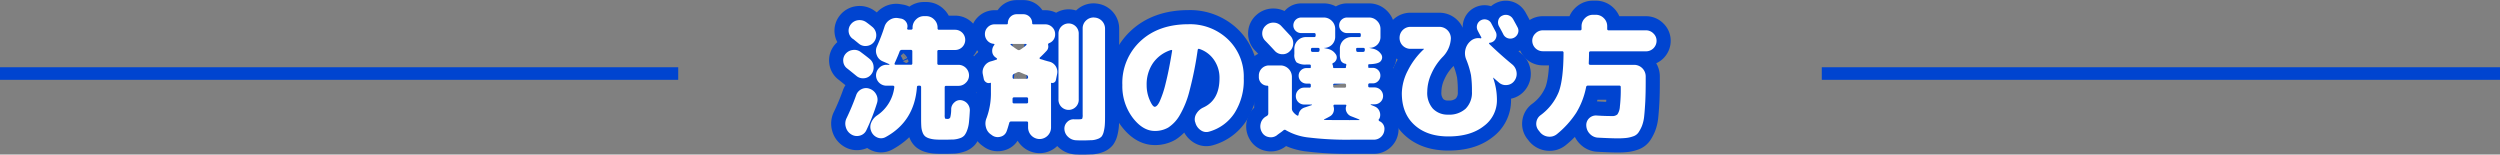
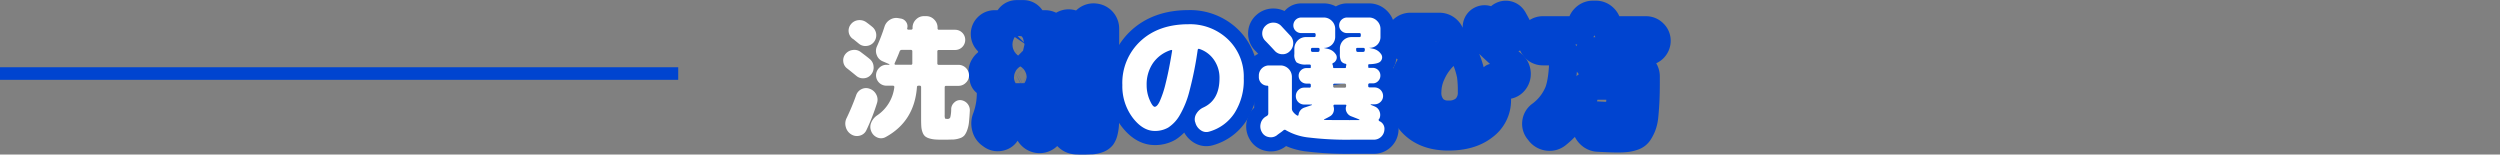
<svg xmlns="http://www.w3.org/2000/svg" viewBox="0 0 796.21 49.21">
  <rect x="0" y="0" width="796.21" height="49.21" fill="#808080" stroke="none" />
  <defs>
    <style>.cls-1,.cls-3{fill:none;stroke:#0044d0;}.cls-1{stroke-linecap:round;stroke-linejoin:round;stroke-width:9px;}.cls-2{fill:#fff;}.cls-3{stroke-miterlimit:10;stroke-width:4px;}</style>
  </defs>
  <g id="レイヤー_2" data-name="レイヤー 2">
    <g id="design">
-       <path class="cls-1" d="M269.84,21.83a3.11,3.11,0,0,1-1.27-2.22,3.17,3.17,0,0,1,.71-2.43,3.52,3.52,0,0,1,2.32-1.26,3.29,3.29,0,0,1,2.54.66c1.32,1,2.28,1.72,2.88,2.24a3.32,3.32,0,0,1,1.2,2.34,3.43,3.43,0,0,1-.77,2.56,3.13,3.13,0,0,1-2.26,1.2,3.22,3.22,0,0,1-2.47-.77C271.46,23.12,270.5,22.34,269.84,21.83ZM277,28.28a3.72,3.72,0,0,1,2.06,1.8,3.42,3.42,0,0,1,.26,2.71,64.54,64.54,0,0,1-3.4,8.69,3.12,3.12,0,0,1-2.1,1.72,3.37,3.37,0,0,1-2.76-.43,3.84,3.84,0,0,1-1.69-2.32,3.88,3.88,0,0,1,.28-2.88,73.16,73.16,0,0,0,3-7.18,3.33,3.33,0,0,1,1.74-2A3.19,3.19,0,0,1,277,28.28Zm-5.46-15.95A3.21,3.21,0,0,1,271,7.72a3.43,3.43,0,0,1,2.32-1.29,3.63,3.63,0,0,1,2.58.65c.32.23,1,.72,1.89,1.46a3.45,3.45,0,0,1,.52,4.86,3.26,3.26,0,0,1-2.3,1.23,3.22,3.22,0,0,1-2.52-.76l-.6-.49-.71-.58C272,12.63,271.76,12.47,271.56,12.33ZM306,31.89a3.24,3.24,0,0,1,2.88,3.31c-.08,1.52-.18,2.76-.28,3.72a9.93,9.93,0,0,1-.58,2.56,5.73,5.73,0,0,1-.88,1.65,3.21,3.21,0,0,1-1.44.89,7.8,7.8,0,0,1-2,.41c-.69,0-1.63.06-2.84.06s-2.13,0-2.88-.06a8.67,8.67,0,0,1-2-.35,3.85,3.85,0,0,1-1.35-.67,3,3,0,0,1-.78-1.18,6.33,6.33,0,0,1-.41-1.74c-.05-.63-.08-1.45-.08-2.45V27.76a.42.42,0,0,0-.47-.47h-.35c-.34,0-.51.16-.51.47q-.82,10.92-10,15.91a3,3,0,0,1-2.69.09,3.53,3.53,0,0,1-1.91-2.06,3.49,3.49,0,0,1,.08-2.74,5.13,5.13,0,0,1,1.9-2.25,12.57,12.57,0,0,0,5.41-8.9.43.43,0,0,0-.08-.37.44.44,0,0,0-.35-.15h-2.15A3.31,3.31,0,0,1,279,24a3.29,3.29,0,0,1,1-2.37,3.21,3.21,0,0,1,2.34-1h.82a.1.1,0,0,0,.11-.08.11.11,0,0,0-.07-.13l-2.1-.9a3.36,3.36,0,0,1-1.87-2,3.46,3.46,0,0,1,.06-2.75,56.49,56.49,0,0,0,2.41-6.28,3.92,3.92,0,0,1,1.72-2.19,3.73,3.73,0,0,1,2.71-.52l.77.13a2.5,2.5,0,0,1,1.72,1.14,2.36,2.36,0,0,1,.3,2,.27.27,0,0,0,.07.26.32.32,0,0,0,.23.13h.95a.42.42,0,0,0,.47-.48V8.8a3.52,3.52,0,0,1,1.08-2.58,3.49,3.49,0,0,1,2.58-1.08h.64a3.49,3.49,0,0,1,2.58,1.08,3.52,3.52,0,0,1,1.08,2.58V9a.42.42,0,0,0,.47.48h5.12a3.21,3.21,0,0,1,3.22,3.22,3.21,3.21,0,0,1-3.22,3.22H299a.42.42,0,0,0-.47.48v3.78a.41.41,0,0,0,.47.47h6.28A3.38,3.38,0,0,1,308.62,24a3.14,3.14,0,0,1-1,2.34,3.23,3.23,0,0,1-2.36,1h-3.91a.42.42,0,0,0-.48.47v8.78a3.05,3.05,0,0,0,.11,1.11c.07.12.32.17.75.17a.89.89,0,0,0,.91-.47,10.67,10.67,0,0,0,.3-2.71,2.88,2.88,0,0,1,1-2.06A2.59,2.59,0,0,1,306,31.89ZM290.56,20.15V16.37a.42.42,0,0,0-.47-.48h-2.88a.68.68,0,0,0-.69.48q-.47,1.29-1.59,3.78a.44.44,0,0,0,0,.32.27.27,0,0,0,.26.15h4.86A.41.41,0,0,0,290.56,20.15Z" />
      <path class="cls-1" d="M334.23,19.64a3.35,3.35,0,0,1,2.45,3.91l-.39,1.93a1.12,1.12,0,0,1-.52.76,1,1,0,0,1-.86.15c-.11,0-.17,0-.17.08V40.62a3.67,3.67,0,0,1-3.65,3.66,3.69,3.69,0,0,1-3.66-3.66V39.16a.42.42,0,0,0-.47-.48h-4.9a.62.62,0,0,0-.65.52c-.29,1.06-.56,1.94-.82,2.62a2.7,2.7,0,0,1-1.95,1.72,3.07,3.07,0,0,1-2.65-.43l-.34-.25A3.82,3.82,0,0,1,314,40.49a4.41,4.41,0,0,1,.21-2.92,22.71,22.71,0,0,0,1.38-8.35V26.56c0-.17-.09-.23-.26-.17a1.42,1.42,0,0,1-1.29-.2,1.61,1.61,0,0,1-.73-1.09l-.3-1.47a3.35,3.35,0,0,1,.47-2.51,3.49,3.49,0,0,1,2.06-1.57c.26-.06.62-.17,1.08-.32l.73-.24a.22.22,0,0,0,.19-.19.23.23,0,0,0-.1-.24l-.52-.39A2.43,2.43,0,0,1,316,16.3a2.81,2.81,0,0,1,.69-2c.06-.05.06-.13,0-.21a.25.25,0,0,0-.21-.13,3,3,0,0,1-2-1,3.1,3.1,0,0,1-.8-2.11,3,3,0,0,1,.9-2.19,3,3,0,0,1,2.2-.91h3.82c.26,0,.39-.12.39-.38a2.8,2.8,0,0,1,2.84-2.84h2.06a2.8,2.8,0,0,1,2.84,2.84c0,.26.13.38.39.38h3.78a3.09,3.09,0,0,1,2.22.91,3,3,0,0,1,.92,2.19,2.9,2.9,0,0,1-1.89,2.88.49.49,0,0,0-.34.6,2,2,0,0,1-.48,1.85c-.69.75-1.4,1.47-2.15,2.15a.23.23,0,0,0-.08.26.27.27,0,0,0,.21.22,12.77,12.77,0,0,1,1.27.38C333.27,19.39,333.82,19.55,334.23,19.64Zm-12.39-5.42a18.62,18.62,0,0,0,2.24,1.63.74.74,0,0,0,.81,0,13.52,13.52,0,0,0,1.9-1.42l.13-.13a.17.17,0,0,0,0-.19.18.18,0,0,0-.17-.11H322a.17.17,0,0,0-.17.11C321.77,14.14,321.78,14.19,321.84,14.22Zm5.59,18.19v-1A.41.41,0,0,0,327,31h-4c-.34,0-.52.15-.52.47,0,.11,0,.28,0,.49s0,.38,0,.5a.42.42,0,0,0,.47.47H327A.42.42,0,0,0,327.43,32.41Zm0-7.74v-.09a.74.74,0,0,0-.47-.69c-.75-.28-1.43-.57-2.07-.86a1.1,1.1,0,0,0-.9,0l-.54.25-.53.26a.72.72,0,0,0-.43.69v.39a.41.41,0,0,0,.47.47h4A.42.42,0,0,0,327.43,24.67Zm16.13,6.92a3.23,3.23,0,1,1-6.45,0V10.52a3.23,3.23,0,0,1,6.45,0Zm4.86-26a3.53,3.53,0,0,1,3.52,3.53v27c0,1.46,0,2.6-.06,3.43a11.86,11.86,0,0,1-.35,2.33,4.37,4.37,0,0,1-.64,1.54,2.88,2.88,0,0,1-1.27.82,6.33,6.33,0,0,1-1.87.41c-.65,0-1.54.07-2.69.07-.83,0-1.63,0-2.41-.05a3.86,3.86,0,0,1-2.47-1.07A3.52,3.52,0,0,1,339,41.18a2.88,2.88,0,0,1,.86-2.3,2.78,2.78,0,0,1,2.28-.88c.43,0,.89,0,1.38,0,.66,0,1-.07,1.14-.19a3.08,3.08,0,0,0,.15-1.31V9.1a3.37,3.37,0,0,1,1-2.49A3.45,3.45,0,0,1,348.42,5.57Z" />
      <path class="cls-1" d="M378.5,7.72a17.46,17.46,0,0,1,12.62,4.84,16.45,16.45,0,0,1,5,12.36A19.48,19.48,0,0,1,393.18,36a14.2,14.2,0,0,1-8.06,5.91,3.06,3.06,0,0,1-2.75-.47A4.15,4.15,0,0,1,380.69,39l-.08-.18a3.34,3.34,0,0,1,.45-2.66,5,5,0,0,1,2.21-1.94q5.12-2.36,5.12-9.29a9.94,9.94,0,0,0-1.74-5.84A9.08,9.08,0,0,0,382,15.59c-.31-.11-.5,0-.56.35a111.38,111.38,0,0,1-2.58,12.9,29.59,29.59,0,0,1-3.18,7.93,11.48,11.48,0,0,1-3.61,3.85,8.37,8.37,0,0,1-4.3,1.08q-3.83,0-7.08-4.28a16.66,16.66,0,0,1-3.24-10.35,18.15,18.15,0,0,1,5.8-14Q369,7.73,378.5,7.72Zm-5.2,8.48a.23.23,0,0,0-.09-.26.39.39,0,0,0-.3,0,11,11,0,0,0-5.72,4.18,12,12,0,0,0-2,7,11.77,11.77,0,0,0,.94,4.67c.63,1.48,1.18,2.22,1.64,2.22s1-.54,1.53-1.62a32.1,32.1,0,0,0,1.93-5.8Q372.31,22.34,373.3,16.2Z" />
      <path class="cls-1" d="M439.45,38.64a2.65,2.65,0,0,1,1.46,2.71,3.35,3.35,0,0,1-3.36,3.14h-7.18a101.09,101.09,0,0,1-13.5-.69,18.25,18.25,0,0,1-7.31-2.32.57.57,0,0,0-.77,0,13.39,13.39,0,0,1-1.21.92c-.54.39-.86.63-.94.71a3.2,3.2,0,0,1-2.58.54,3,3,0,0,1-2.15-1.53,3.59,3.59,0,0,1-.43-2.66,3.49,3.49,0,0,1,1.5-2.24,1.26,1.26,0,0,1,.28-.17,1,1,0,0,0,.28-.17.86.86,0,0,0,.39-.77V27.63a.31.31,0,0,0-.35-.34,2.72,2.72,0,0,1-2.66-2.67v-.56a3.23,3.23,0,0,1,3.22-3.22h3.66a3.65,3.65,0,0,1,3.65,3.65V34.56a1.61,1.61,0,0,0,.26.9,4.47,4.47,0,0,0,1.42,1.33.26.26,0,0,0,.28,0,.23.23,0,0,0,.15-.23,2.76,2.76,0,0,1,.6-1.42,2.71,2.71,0,0,1,1.34-.9l2.32-.78a.13.13,0,0,0,0-.1c0-.05,0-.07-.09-.07h-2.36a2.65,2.65,0,0,1-2.67-2.67,2.64,2.64,0,0,1,.78-1.91,2.52,2.52,0,0,1,1.89-.8H417a.41.41,0,0,0,.47-.47v-.34a.42.42,0,0,0-.47-.48h-.9a2.49,2.49,0,0,1-2.5-2.49,2.35,2.35,0,0,1,.73-1.74,2.47,2.47,0,0,1,1.77-.71h1.11a.23.23,0,0,0,.26-.26,1.37,1.37,0,0,1,0-.19.64.64,0,0,0,0-.15c.05-.35-.08-.52-.39-.52-.14,0-.34,0-.6,0l-.56,0a5.05,5.05,0,0,1-3-.71,3.65,3.65,0,0,1-.69-2.65V15.46A3.67,3.67,0,0,1,416,11.81h2.54a.42.42,0,0,0,.47-.47V11a.42.42,0,0,0-.47-.47h-4.13a2.47,2.47,0,0,1-1.77-.71,2.35,2.35,0,0,1-.73-1.74,2.51,2.51,0,0,1,2.5-2.5h7.18a3.52,3.52,0,0,1,2.58,1.08,3.55,3.55,0,0,1,1.07,2.58v2.49a3.52,3.52,0,0,1-3.52,3.53s-.05,0-.05,0a0,0,0,0,0,.05.05l1.16.25a4,4,0,0,1,2.43,1.57,1.82,1.82,0,0,1,0,2.35,1.52,1.52,0,0,1-.69.56.36.36,0,0,0-.21.55,3,3,0,0,1,.17.82.23.23,0,0,0,.26.26h3.57c.17,0,.25-.09.25-.26a2.35,2.35,0,0,1,.09-.56c.11-.31,0-.5-.3-.56a2,2,0,0,1-1.38-.92,5.16,5.16,0,0,1-.34-2.22V15.46a3.65,3.65,0,0,1,3.65-3.65h2.54a.41.41,0,0,0,.47-.47V11a.41.41,0,0,0-.47-.47H429a2.47,2.47,0,0,1-1.77-.71,2.35,2.35,0,0,1-.73-1.74,2.51,2.51,0,0,1,2.5-2.5h7a3.49,3.49,0,0,1,2.58,1.08,3.52,3.52,0,0,1,1.08,2.58v2.49a3.44,3.44,0,0,1-1,2.5,3.4,3.4,0,0,1-2.5,1s0,0,0,0,0,.05,0,.05l1.16.25a4,4,0,0,1,2.43,1.57,1.79,1.79,0,0,1,0,2.35c-.43.6-1.64.94-3.65,1-.29,0-.4.16-.34.47a2,2,0,0,1,0,.43.23.23,0,0,0,.26.26h1.16a2.42,2.42,0,0,1,2.45,2.45,2.43,2.43,0,0,1-.71,1.76,2.31,2.31,0,0,1-1.74.73h-.95a.42.42,0,0,0-.47.48v.34a.41.41,0,0,0,.47.47h1.55a2.73,2.73,0,0,1,2.71,2.71,2.56,2.56,0,0,1-.8,1.9,2.67,2.67,0,0,1-1.91.77h-1.12a.1.1,0,0,0-.11.07.1.1,0,0,0,0,.1l.4.15.5.2a3.52,3.52,0,0,1,.39.17,2.7,2.7,0,0,1,1.54,1.63,2.87,2.87,0,0,1-.08,2.28v0l-.05,0A.47.47,0,0,0,439.45,38.64ZM402,10.54a3.28,3.28,0,0,1,1.12-2.39,3.48,3.48,0,0,1,2.54-.94,3.34,3.34,0,0,1,2.45,1.12l1.44,1.55,1.44,1.54a3.44,3.44,0,0,1,.88,2.5,3.4,3.4,0,0,1-1.1,2.4,3.13,3.13,0,0,1-2.41.95A3.24,3.24,0,0,1,406,16.2c-1.32-1.44-2.34-2.51-3.05-3.23A3.25,3.25,0,0,1,402,10.54Zm15.52,5.35a.8.8,0,0,0,.13.52.74.74,0,0,0,.52.13h1.29a1.17,1.17,0,0,0,.64-.11q.13-.11.18-.66c0-.35-.16-.52-.48-.52H418a.42.42,0,0,0-.48.47Zm12.47,22.36h2.88c.06,0,.09,0,.09-.08a.14.14,0,0,0-.09-.13c-.54-.23-1.39-.57-2.53-1a2.63,2.63,0,0,1-1.46-1.34,2.37,2.37,0,0,1-.13-1.93c.11-.29,0-.43-.26-.43H425a.27.27,0,0,0-.26.15.45.45,0,0,0-.05.32,2.85,2.85,0,0,1,0,1.89,2.46,2.46,0,0,1-1.25,1.42,17.92,17.92,0,0,1-1.67.86.12.12,0,0,0-.07.13c0,.06.05.09.11.09C423.19,38.23,425.93,38.25,429.94,38.25Zm-5.37-11.13v.34a.41.41,0,0,0,.47.47h3.14a.41.41,0,0,0,.47-.47v-.34a.42.42,0,0,0-.47-.48H425A.42.42,0,0,0,424.57,27.12Zm7.31-11.4v.17a.74.74,0,0,0,.13.52.71.71,0,0,0,.51.13h1.29a1.21,1.21,0,0,0,.65-.11,1.17,1.17,0,0,0,.17-.66c0-.35-.16-.52-.47-.52h-1.81A.42.42,0,0,0,431.88,15.72Z" />
      <path class="cls-1" d="M481.6,20.5A3.84,3.84,0,0,1,483,23a3.63,3.63,0,0,1-.69,2.73A3.19,3.19,0,0,1,480,27.07a3.25,3.25,0,0,1-2.6-.77c-.81-.69-1.39-1.2-1.77-1.55,0,0-.05,0-.08,0v.09a21,21,0,0,1,1.2,7,10.15,10.15,0,0,1-4.19,8.32q-4.2,3.3-11.29,3.29-6.8,0-10.81-3.67t-4-10.09a16.34,16.34,0,0,1,1.89-7.18,23.85,23.85,0,0,1,5.16-6.88.09.09,0,0,0,0-.08s0,0,0,0h-4.26A3.45,3.45,0,0,1,445.74,12a3.47,3.47,0,0,1,3.44-3.45h9.25a3.67,3.67,0,0,1,3.65,3.66,9,9,0,0,1-2.75,6.06,18.43,18.43,0,0,0-3.48,5.27,14.07,14.07,0,0,0-1.29,5.65,7.55,7.55,0,0,0,1.8,5.42,6.43,6.43,0,0,0,4.86,1.9,7.7,7.7,0,0,0,5.57-1.9,7.2,7.2,0,0,0,2-5.42,35.21,35.21,0,0,0-.3-5.26,27.34,27.34,0,0,0-1.55-5.06,5.09,5.09,0,0,1-.22-3.13,5,5,0,0,1,1.64-2.67,3.71,3.71,0,0,1,3.18-.86.16.16,0,0,0,.21-.09.2.2,0,0,0,0-.25c-.11-.23-.3-.58-.56-1.06s-.44-.82-.55-1.05a2.43,2.43,0,0,1,1-3.31,2.5,2.5,0,0,1,1.93-.17A2.31,2.31,0,0,1,475,7.55l.67,1.27.67,1.27a2.39,2.39,0,0,1,.15,1.89,2.29,2.29,0,0,1-1.23,1.42,2.32,2.32,0,0,1-.81.22.17.17,0,0,0-.18.12.2.2,0,0,0,0,.22Q477.87,17.44,481.6,20.5Zm.3-14.41c.63,1.15,1.11,2,1.42,2.62a2.23,2.23,0,0,1,.13,1.87,2.59,2.59,0,0,1-3.22,1.6,2.42,2.42,0,0,1-1.46-1.27q-.43-.87-1.38-2.58a2.51,2.51,0,0,1-.19-1.92A2.13,2.13,0,0,1,478.42,5a2.62,2.62,0,0,1,3.48,1.12Z" />
      <path class="cls-1" d="M524.23,9.66a3.25,3.25,0,0,1,2.36,1,3.14,3.14,0,0,1,1,2.34,3.36,3.36,0,0,1-3.35,3.35H506.55c-.31,0-.47.18-.47.52q0,1.2-.09,3.27,0,.51.48.51h14a3.69,3.69,0,0,1,3.66,3.66V26q0,3.69-.13,6.26c-.09,1.7-.2,3.24-.34,4.6a12.08,12.08,0,0,1-.73,3.26,11.62,11.62,0,0,1-1.1,2.07,3.26,3.26,0,0,1-1.66,1.22,9.7,9.7,0,0,1-2.19.52,25.18,25.18,0,0,1-2.88.13q-1.93,0-6.15-.22a3.79,3.79,0,0,1-2.58-1.18,3.92,3.92,0,0,1-1.16-2.6,3,3,0,0,1,.9-2.39,3.07,3.07,0,0,1,2.41-.88c1.75.12,3.37.17,4.86.17a2.39,2.39,0,0,0,1.72-.51A4.75,4.75,0,0,0,515.9,34a46.23,46.23,0,0,0,.28-6.09v-.17a.41.41,0,0,0-.47-.47h-10a.52.52,0,0,0-.56.47A24.81,24.81,0,0,1,502,35.93a29.45,29.45,0,0,1-6.1,6.75,3.64,3.64,0,0,1-2.76.84,3.86,3.86,0,0,1-2.58-1.31l-.47-.6a3.27,3.27,0,0,1-.8-2.54,3.35,3.35,0,0,1,1.27-2.32,17.2,17.2,0,0,0,5.89-7.5q1.47-4,1.51-12.45a.42.42,0,0,0-.47-.48h-6.07A3.36,3.36,0,0,1,488,13a3.14,3.14,0,0,1,1-2.34,3.25,3.25,0,0,1,2.36-1h11.87a.41.41,0,0,0,.47-.47V8.37a3.52,3.52,0,0,1,1.08-2.58,3.52,3.52,0,0,1,2.58-1.08h.86a3.52,3.52,0,0,1,2.58,1.08,3.51,3.51,0,0,1,1.07,2.58v.82a.42.42,0,0,0,.48.47Z" />
      <path class="cls-2" d="M269.84,21.83a3.11,3.11,0,0,1-1.27-2.22,3.17,3.17,0,0,1,.71-2.43,3.52,3.52,0,0,1,2.32-1.26,3.29,3.29,0,0,1,2.54.66c1.32,1,2.28,1.72,2.88,2.24a3.32,3.32,0,0,1,1.2,2.34,3.43,3.43,0,0,1-.77,2.56,3.13,3.13,0,0,1-2.26,1.2,3.22,3.22,0,0,1-2.47-.77C271.46,23.12,270.5,22.34,269.84,21.83ZM277,28.28a3.72,3.72,0,0,1,2.06,1.8,3.42,3.42,0,0,1,.26,2.71,64.54,64.54,0,0,1-3.4,8.69,3.12,3.12,0,0,1-2.1,1.72,3.37,3.37,0,0,1-2.76-.43,3.84,3.84,0,0,1-1.69-2.32,3.88,3.88,0,0,1,.28-2.88,73.16,73.16,0,0,0,3-7.18,3.33,3.33,0,0,1,1.74-2A3.19,3.19,0,0,1,277,28.28Zm-5.46-15.95A3.21,3.21,0,0,1,271,7.72a3.43,3.43,0,0,1,2.32-1.29,3.63,3.63,0,0,1,2.58.65c.32.23,1,.72,1.89,1.46a3.45,3.45,0,0,1,.52,4.86,3.26,3.26,0,0,1-2.3,1.23,3.22,3.22,0,0,1-2.52-.76l-.6-.49-.71-.58C272,12.63,271.76,12.47,271.56,12.33ZM306,31.89a3.24,3.24,0,0,1,2.88,3.31c-.08,1.52-.18,2.76-.28,3.72a9.93,9.93,0,0,1-.58,2.56,5.73,5.73,0,0,1-.88,1.65,3.21,3.21,0,0,1-1.44.89,7.8,7.8,0,0,1-2,.41c-.69,0-1.63.06-2.84.06s-2.13,0-2.88-.06a8.67,8.67,0,0,1-2-.35,3.85,3.85,0,0,1-1.35-.67,3,3,0,0,1-.78-1.18,6.33,6.33,0,0,1-.41-1.74c-.05-.63-.08-1.45-.08-2.45V27.76a.42.42,0,0,0-.47-.47h-.35c-.34,0-.51.16-.51.47q-.82,10.92-10,15.91a3,3,0,0,1-2.69.09,3.53,3.53,0,0,1-1.91-2.06,3.49,3.49,0,0,1,.08-2.74,5.13,5.13,0,0,1,1.9-2.25,12.57,12.57,0,0,0,5.41-8.9.43.43,0,0,0-.08-.37.44.44,0,0,0-.35-.15h-2.15A3.31,3.31,0,0,1,279,24a3.29,3.29,0,0,1,1-2.37,3.21,3.21,0,0,1,2.34-1h.82a.1.1,0,0,0,.11-.08.11.11,0,0,0-.07-.13l-2.1-.9a3.36,3.36,0,0,1-1.87-2,3.46,3.46,0,0,1,.06-2.75,56.49,56.49,0,0,0,2.41-6.28,3.92,3.92,0,0,1,1.72-2.19,3.73,3.73,0,0,1,2.71-.52l.77.13a2.5,2.5,0,0,1,1.72,1.14,2.36,2.36,0,0,1,.3,2,.27.27,0,0,0,.07.26.32.32,0,0,0,.23.13h.95a.42.42,0,0,0,.47-.48V8.8a3.52,3.52,0,0,1,1.08-2.58,3.49,3.49,0,0,1,2.58-1.08h.64a3.49,3.49,0,0,1,2.58,1.08,3.52,3.52,0,0,1,1.08,2.58V9a.42.42,0,0,0,.47.48h5.12a3.21,3.21,0,0,1,3.22,3.22,3.21,3.21,0,0,1-3.22,3.22H299a.42.42,0,0,0-.47.48v3.78a.41.41,0,0,0,.47.47h6.28A3.38,3.38,0,0,1,308.62,24a3.14,3.14,0,0,1-1,2.34,3.23,3.23,0,0,1-2.36,1h-3.91a.42.42,0,0,0-.48.47v8.78a3.05,3.05,0,0,0,.11,1.11c.07.12.32.17.75.17a.89.89,0,0,0,.91-.47,10.67,10.67,0,0,0,.3-2.71,2.88,2.88,0,0,1,1-2.06A2.59,2.59,0,0,1,306,31.89ZM290.56,20.15V16.37a.42.42,0,0,0-.47-.48h-2.88a.68.68,0,0,0-.69.48q-.47,1.29-1.59,3.78a.44.44,0,0,0,0,.32.27.27,0,0,0,.26.15h4.86A.41.41,0,0,0,290.56,20.15Z" />
-       <path class="cls-2" d="M334.23,19.64a3.35,3.35,0,0,1,2.45,3.91l-.39,1.93a1.12,1.12,0,0,1-.52.76,1,1,0,0,1-.86.15c-.11,0-.17,0-.17.08V40.62a3.67,3.67,0,0,1-3.65,3.66,3.69,3.69,0,0,1-3.66-3.66V39.16a.42.42,0,0,0-.47-.48h-4.9a.62.62,0,0,0-.65.52c-.29,1.06-.56,1.94-.82,2.62a2.7,2.7,0,0,1-1.95,1.72,3.07,3.07,0,0,1-2.65-.43l-.34-.25A3.82,3.82,0,0,1,314,40.49a4.41,4.41,0,0,1,.21-2.92,22.71,22.71,0,0,0,1.38-8.35V26.56c0-.17-.09-.23-.26-.17a1.42,1.42,0,0,1-1.29-.2,1.61,1.61,0,0,1-.73-1.09l-.3-1.47a3.35,3.35,0,0,1,.47-2.51,3.49,3.49,0,0,1,2.06-1.57c.26-.06.62-.17,1.08-.32l.73-.24a.22.22,0,0,0,.19-.19.23.23,0,0,0-.1-.24l-.52-.39A2.43,2.43,0,0,1,316,16.3a2.81,2.81,0,0,1,.69-2c.06-.05.06-.13,0-.21a.25.25,0,0,0-.21-.13,3,3,0,0,1-2-1,3.1,3.1,0,0,1-.8-2.11,3,3,0,0,1,.9-2.19,3,3,0,0,1,2.2-.91h3.82c.26,0,.39-.12.39-.38a2.8,2.8,0,0,1,2.84-2.84h2.06a2.8,2.8,0,0,1,2.84,2.84c0,.26.13.38.39.38h3.78a3.09,3.09,0,0,1,2.22.91,3,3,0,0,1,.92,2.19,2.9,2.9,0,0,1-1.89,2.88.49.49,0,0,0-.34.6,2,2,0,0,1-.48,1.85c-.69.75-1.4,1.47-2.15,2.15a.23.23,0,0,0-.08.26.27.27,0,0,0,.21.22,12.77,12.77,0,0,1,1.27.38C333.27,19.39,333.82,19.55,334.23,19.64Zm-12.39-5.42a18.62,18.62,0,0,0,2.24,1.63.74.74,0,0,0,.81,0,13.52,13.52,0,0,0,1.9-1.42l.13-.13a.17.17,0,0,0,0-.19.18.18,0,0,0-.17-.11H322a.17.17,0,0,0-.17.11C321.77,14.14,321.78,14.19,321.84,14.22Zm5.59,18.19v-1A.41.41,0,0,0,327,31h-4c-.34,0-.52.15-.52.47,0,.11,0,.28,0,.49s0,.38,0,.5a.42.42,0,0,0,.47.47H327A.42.42,0,0,0,327.43,32.41Zm0-7.74v-.09a.74.74,0,0,0-.47-.69c-.75-.28-1.43-.57-2.07-.86a1.1,1.1,0,0,0-.9,0l-.54.25-.53.26a.72.72,0,0,0-.43.69v.39a.41.41,0,0,0,.47.47h4A.42.42,0,0,0,327.43,24.67Zm16.13,6.92a3.23,3.23,0,1,1-6.45,0V10.52a3.23,3.23,0,0,1,6.45,0Zm4.86-26a3.53,3.53,0,0,1,3.52,3.53v27c0,1.46,0,2.6-.06,3.43a11.86,11.86,0,0,1-.35,2.33,4.37,4.37,0,0,1-.64,1.54,2.88,2.88,0,0,1-1.27.82,6.33,6.33,0,0,1-1.87.41c-.65,0-1.54.07-2.69.07-.83,0-1.63,0-2.41-.05a3.86,3.86,0,0,1-2.47-1.07A3.52,3.52,0,0,1,339,41.18a2.88,2.88,0,0,1,.86-2.3,2.78,2.78,0,0,1,2.28-.88c.43,0,.89,0,1.38,0,.66,0,1-.07,1.14-.19a3.08,3.08,0,0,0,.15-1.31V9.1a3.37,3.37,0,0,1,1-2.49A3.45,3.45,0,0,1,348.42,5.57Z" />
      <path class="cls-2" d="M378.5,7.72a17.46,17.46,0,0,1,12.62,4.84,16.45,16.45,0,0,1,5,12.36A19.48,19.48,0,0,1,393.18,36a14.2,14.2,0,0,1-8.06,5.91,3.06,3.06,0,0,1-2.75-.47A4.15,4.15,0,0,1,380.69,39l-.08-.18a3.34,3.34,0,0,1,.45-2.66,5,5,0,0,1,2.21-1.94q5.12-2.36,5.12-9.29a9.94,9.94,0,0,0-1.74-5.84A9.08,9.08,0,0,0,382,15.59c-.31-.11-.5,0-.56.35a111.38,111.38,0,0,1-2.58,12.9,29.59,29.59,0,0,1-3.18,7.93,11.48,11.48,0,0,1-3.61,3.85,8.37,8.37,0,0,1-4.3,1.08q-3.83,0-7.08-4.28a16.66,16.66,0,0,1-3.24-10.35,18.15,18.15,0,0,1,5.8-14Q369,7.73,378.5,7.72Zm-5.2,8.48a.23.23,0,0,0-.09-.26.39.39,0,0,0-.3,0,11,11,0,0,0-5.72,4.18,12,12,0,0,0-2,7,11.77,11.77,0,0,0,.94,4.67c.63,1.48,1.18,2.22,1.64,2.22s1-.54,1.53-1.62a32.1,32.1,0,0,0,1.93-5.8Q372.31,22.34,373.3,16.2Z" />
      <path class="cls-2" d="M439.45,38.64a2.65,2.65,0,0,1,1.46,2.71,3.35,3.35,0,0,1-3.36,3.14h-7.18a101.09,101.09,0,0,1-13.5-.69,18.25,18.25,0,0,1-7.31-2.32.57.57,0,0,0-.77,0,13.39,13.39,0,0,1-1.21.92c-.54.39-.86.63-.94.71a3.2,3.2,0,0,1-2.58.54,3,3,0,0,1-2.15-1.53,3.59,3.59,0,0,1-.43-2.66,3.49,3.49,0,0,1,1.5-2.24,1.26,1.26,0,0,1,.28-.17,1,1,0,0,0,.28-.17.86.86,0,0,0,.39-.77V27.63a.31.31,0,0,0-.35-.34,2.72,2.72,0,0,1-2.66-2.67v-.56a3.23,3.23,0,0,1,3.22-3.22h3.66a3.65,3.65,0,0,1,3.65,3.65V34.56a1.61,1.61,0,0,0,.26.9,4.47,4.47,0,0,0,1.42,1.33.26.26,0,0,0,.28,0,.23.23,0,0,0,.15-.23,2.76,2.76,0,0,1,.6-1.42,2.71,2.71,0,0,1,1.34-.9l2.32-.78a.13.13,0,0,0,0-.1c0-.05,0-.07-.09-.07h-2.36a2.65,2.65,0,0,1-2.67-2.67,2.64,2.64,0,0,1,.78-1.91,2.52,2.52,0,0,1,1.89-.8H417a.41.41,0,0,0,.47-.47v-.34a.42.42,0,0,0-.47-.48h-.9a2.49,2.49,0,0,1-2.5-2.49,2.35,2.35,0,0,1,.73-1.74,2.47,2.47,0,0,1,1.77-.71h1.11a.23.23,0,0,0,.26-.26,1.37,1.37,0,0,1,0-.19.64.64,0,0,0,0-.15c.05-.35-.08-.52-.39-.52-.14,0-.34,0-.6,0l-.56,0a5.05,5.05,0,0,1-3-.71,3.65,3.65,0,0,1-.69-2.65V15.46A3.67,3.67,0,0,1,416,11.81h2.54a.42.42,0,0,0,.47-.47V11a.42.42,0,0,0-.47-.47h-4.13a2.47,2.47,0,0,1-1.77-.71,2.35,2.35,0,0,1-.73-1.74,2.51,2.51,0,0,1,2.5-2.5h7.18a3.52,3.52,0,0,1,2.58,1.08,3.55,3.55,0,0,1,1.07,2.58v2.49a3.52,3.52,0,0,1-3.52,3.53s-.05,0-.05,0a0,0,0,0,0,.05.05l1.16.25a4,4,0,0,1,2.43,1.57,1.82,1.82,0,0,1,0,2.35,1.52,1.52,0,0,1-.69.56.36.36,0,0,0-.21.55,3,3,0,0,1,.17.82.23.23,0,0,0,.26.26h3.57c.17,0,.25-.09.25-.26a2.35,2.35,0,0,1,.09-.56c.11-.31,0-.5-.3-.56a2,2,0,0,1-1.38-.92,5.16,5.16,0,0,1-.34-2.22V15.46a3.65,3.65,0,0,1,3.65-3.65h2.54a.41.41,0,0,0,.47-.47V11a.41.41,0,0,0-.47-.47H429a2.47,2.47,0,0,1-1.77-.71,2.35,2.35,0,0,1-.73-1.74,2.51,2.51,0,0,1,2.5-2.5h7a3.49,3.49,0,0,1,2.58,1.08,3.52,3.52,0,0,1,1.08,2.58v2.49a3.44,3.44,0,0,1-1,2.5,3.4,3.4,0,0,1-2.5,1s0,0,0,0,0,.05,0,.05l1.16.25a4,4,0,0,1,2.43,1.57,1.79,1.79,0,0,1,0,2.35c-.43.6-1.64.94-3.65,1-.29,0-.4.16-.34.47a2,2,0,0,1,0,.43.23.23,0,0,0,.26.26h1.16a2.42,2.42,0,0,1,2.45,2.45,2.43,2.43,0,0,1-.71,1.76,2.31,2.31,0,0,1-1.74.73h-.95a.42.42,0,0,0-.47.48v.34a.41.41,0,0,0,.47.47h1.55a2.73,2.73,0,0,1,2.71,2.71,2.56,2.56,0,0,1-.8,1.9,2.67,2.67,0,0,1-1.91.77h-1.12a.1.1,0,0,0-.11.07.1.1,0,0,0,0,.1l.4.15.5.2a3.52,3.52,0,0,1,.39.17,2.7,2.7,0,0,1,1.54,1.63,2.87,2.87,0,0,1-.08,2.28v0l-.05,0A.47.47,0,0,0,439.45,38.64ZM402,10.54a3.28,3.28,0,0,1,1.12-2.39,3.48,3.48,0,0,1,2.54-.94,3.34,3.34,0,0,1,2.45,1.12l1.44,1.55,1.44,1.54a3.44,3.44,0,0,1,.88,2.5,3.4,3.4,0,0,1-1.1,2.4,3.13,3.13,0,0,1-2.41.95A3.24,3.24,0,0,1,406,16.2c-1.32-1.44-2.34-2.51-3.05-3.23A3.25,3.25,0,0,1,402,10.54Zm15.52,5.35a.8.8,0,0,0,.13.52.74.74,0,0,0,.52.13h1.29a1.17,1.17,0,0,0,.64-.11q.13-.11.18-.66c0-.35-.16-.52-.48-.52H418a.42.42,0,0,0-.48.47Zm12.47,22.36h2.88c.06,0,.09,0,.09-.08a.14.14,0,0,0-.09-.13c-.54-.23-1.39-.57-2.53-1a2.63,2.63,0,0,1-1.46-1.34,2.37,2.37,0,0,1-.13-1.93c.11-.29,0-.43-.26-.43H425a.27.27,0,0,0-.26.15.45.45,0,0,0-.05.32,2.85,2.85,0,0,1,0,1.89,2.46,2.46,0,0,1-1.25,1.42,17.92,17.92,0,0,1-1.67.86.12.12,0,0,0-.07.13c0,.06.05.09.11.09C423.19,38.23,425.93,38.25,429.94,38.25Zm-5.37-11.13v.34a.41.41,0,0,0,.47.47h3.14a.41.41,0,0,0,.47-.47v-.34a.42.42,0,0,0-.47-.48H425A.42.42,0,0,0,424.57,27.12Zm7.31-11.4v.17a.74.74,0,0,0,.13.52.71.71,0,0,0,.51.13h1.29a1.21,1.21,0,0,0,.65-.11,1.17,1.17,0,0,0,.17-.66c0-.35-.16-.52-.47-.52h-1.81A.42.42,0,0,0,431.88,15.72Z" />
-       <path class="cls-2" d="M481.6,20.5A3.84,3.84,0,0,1,483,23a3.63,3.63,0,0,1-.69,2.73A3.19,3.19,0,0,1,480,27.07a3.25,3.25,0,0,1-2.6-.77c-.81-.69-1.39-1.2-1.77-1.55,0,0-.05,0-.08,0v.09a21,21,0,0,1,1.2,7,10.15,10.15,0,0,1-4.19,8.32q-4.2,3.3-11.29,3.29-6.8,0-10.81-3.67t-4-10.09a16.34,16.34,0,0,1,1.89-7.18,23.85,23.85,0,0,1,5.16-6.88.09.09,0,0,0,0-.08s0,0,0,0h-4.26A3.45,3.45,0,0,1,445.74,12a3.47,3.47,0,0,1,3.44-3.45h9.25a3.67,3.67,0,0,1,3.65,3.66,9,9,0,0,1-2.75,6.06,18.43,18.43,0,0,0-3.48,5.27,14.07,14.07,0,0,0-1.29,5.65,7.55,7.55,0,0,0,1.8,5.42,6.43,6.43,0,0,0,4.86,1.9,7.7,7.7,0,0,0,5.57-1.9,7.2,7.2,0,0,0,2-5.42,35.21,35.21,0,0,0-.3-5.26,27.34,27.34,0,0,0-1.55-5.06,5.09,5.09,0,0,1-.22-3.13,5,5,0,0,1,1.64-2.67,3.71,3.71,0,0,1,3.18-.86.16.16,0,0,0,.21-.09.2.2,0,0,0,0-.25c-.11-.23-.3-.58-.56-1.06s-.44-.82-.55-1.05a2.43,2.43,0,0,1,1-3.31,2.5,2.5,0,0,1,1.93-.17A2.31,2.31,0,0,1,475,7.55l.67,1.27.67,1.27a2.39,2.39,0,0,1,.15,1.89,2.29,2.29,0,0,1-1.23,1.42,2.32,2.32,0,0,1-.81.22.17.17,0,0,0-.18.12.2.2,0,0,0,0,.22Q477.87,17.44,481.6,20.5Zm.3-14.41c.63,1.15,1.11,2,1.42,2.62a2.23,2.23,0,0,1,.13,1.87,2.59,2.59,0,0,1-3.22,1.6,2.42,2.42,0,0,1-1.46-1.27q-.43-.87-1.38-2.58a2.51,2.51,0,0,1-.19-1.92A2.13,2.13,0,0,1,478.42,5a2.62,2.62,0,0,1,3.48,1.12Z" />
-       <path class="cls-2" d="M524.23,9.66a3.25,3.25,0,0,1,2.36,1,3.14,3.14,0,0,1,1,2.34,3.36,3.36,0,0,1-3.35,3.35H506.55c-.31,0-.47.18-.47.52q0,1.2-.09,3.27,0,.51.48.51h14a3.69,3.69,0,0,1,3.66,3.66V26q0,3.69-.13,6.26c-.09,1.7-.2,3.24-.34,4.6a12.08,12.08,0,0,1-.73,3.26,11.62,11.62,0,0,1-1.1,2.07,3.26,3.26,0,0,1-1.66,1.22,9.7,9.7,0,0,1-2.19.52,25.18,25.18,0,0,1-2.88.13q-1.93,0-6.15-.22a3.79,3.79,0,0,1-2.58-1.18,3.92,3.92,0,0,1-1.16-2.6,3,3,0,0,1,.9-2.39,3.07,3.07,0,0,1,2.41-.88c1.75.12,3.37.17,4.86.17a2.39,2.39,0,0,0,1.72-.51A4.75,4.75,0,0,0,515.9,34a46.23,46.23,0,0,0,.28-6.09v-.17a.41.41,0,0,0-.47-.47h-10a.52.52,0,0,0-.56.47A24.81,24.81,0,0,1,502,35.93a29.45,29.45,0,0,1-6.1,6.75,3.64,3.64,0,0,1-2.76.84,3.86,3.86,0,0,1-2.58-1.31l-.47-.6a3.27,3.27,0,0,1-.8-2.54,3.35,3.35,0,0,1,1.27-2.32,17.2,17.2,0,0,0,5.89-7.5q1.47-4,1.51-12.45a.42.42,0,0,0-.47-.48h-6.07A3.36,3.36,0,0,1,488,13a3.14,3.14,0,0,1,1-2.34,3.25,3.25,0,0,1,2.36-1h11.87a.41.41,0,0,0,.47-.47V8.37a3.52,3.52,0,0,1,1.08-2.58,3.52,3.52,0,0,1,2.58-1.08h.86a3.52,3.52,0,0,1,2.58,1.08,3.51,3.51,0,0,1,1.07,2.58v.82a.42.42,0,0,0,.48.47Z" />
      <line class="cls-3" y1="23.42" x2="216" y2="23.42" />
-       <line class="cls-3" x1="796.21" y1="23.42" x2="580.21" y2="23.42" />
    </g>
  </g>
</svg>